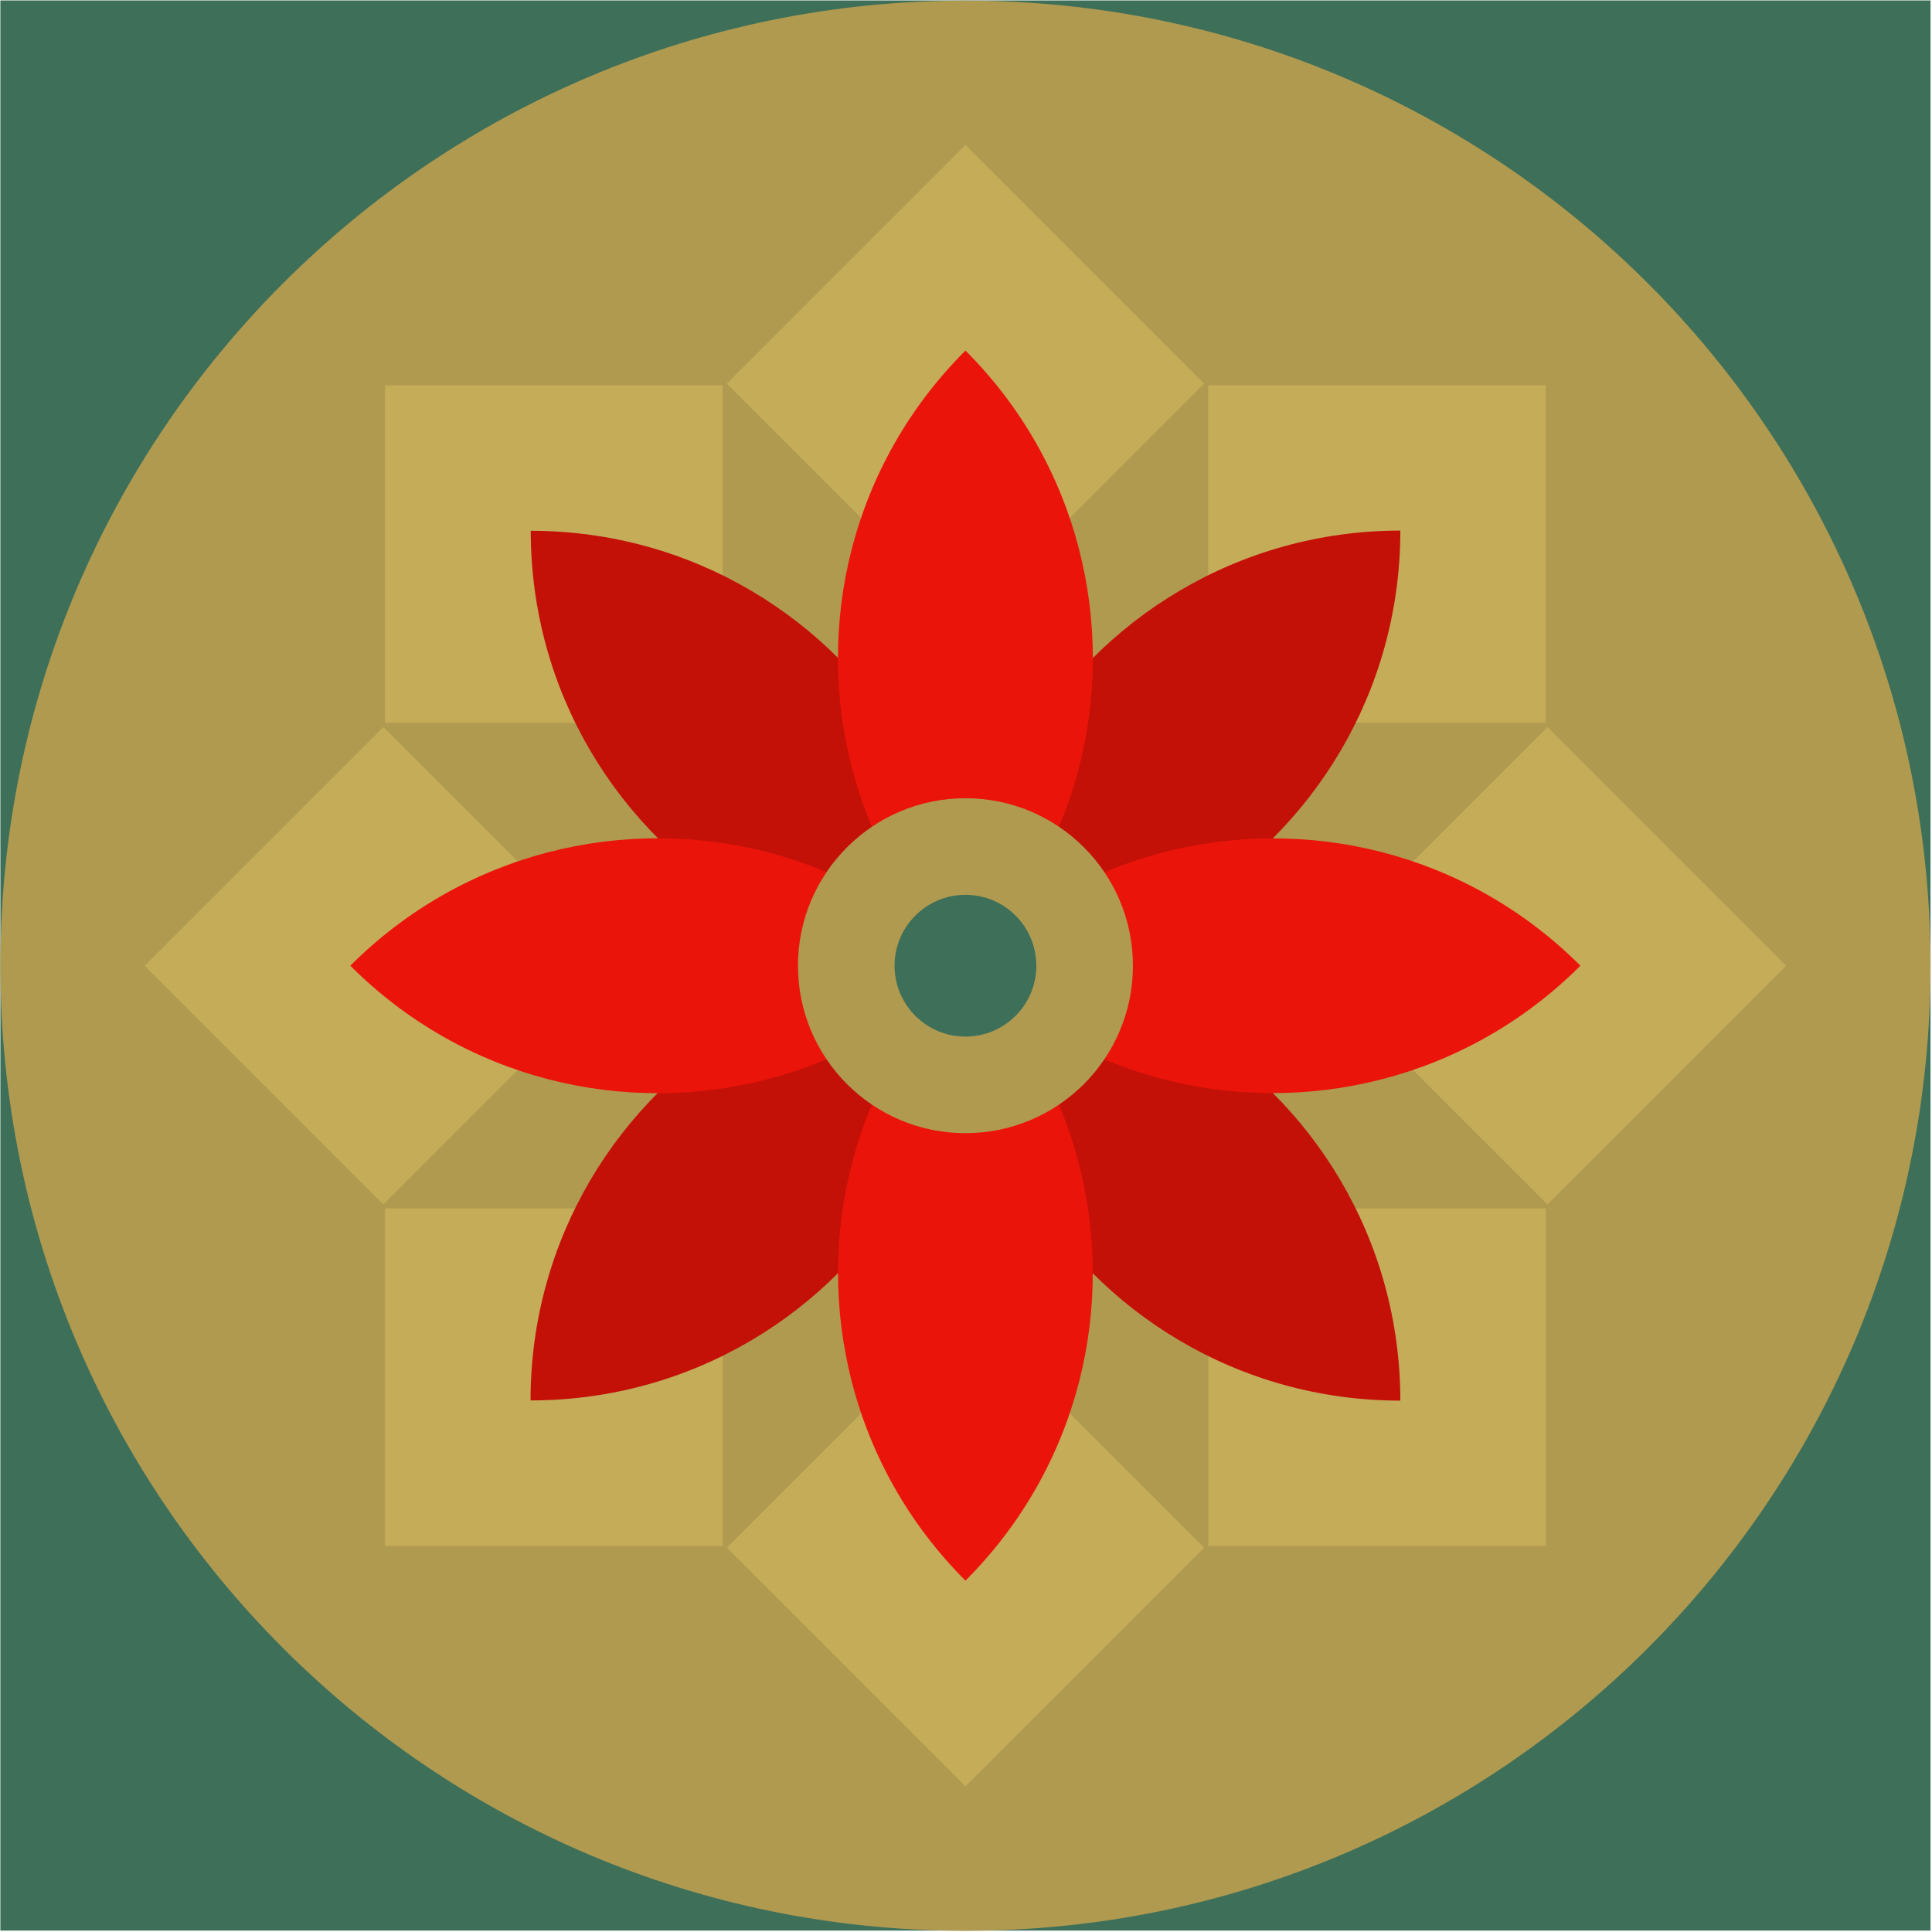
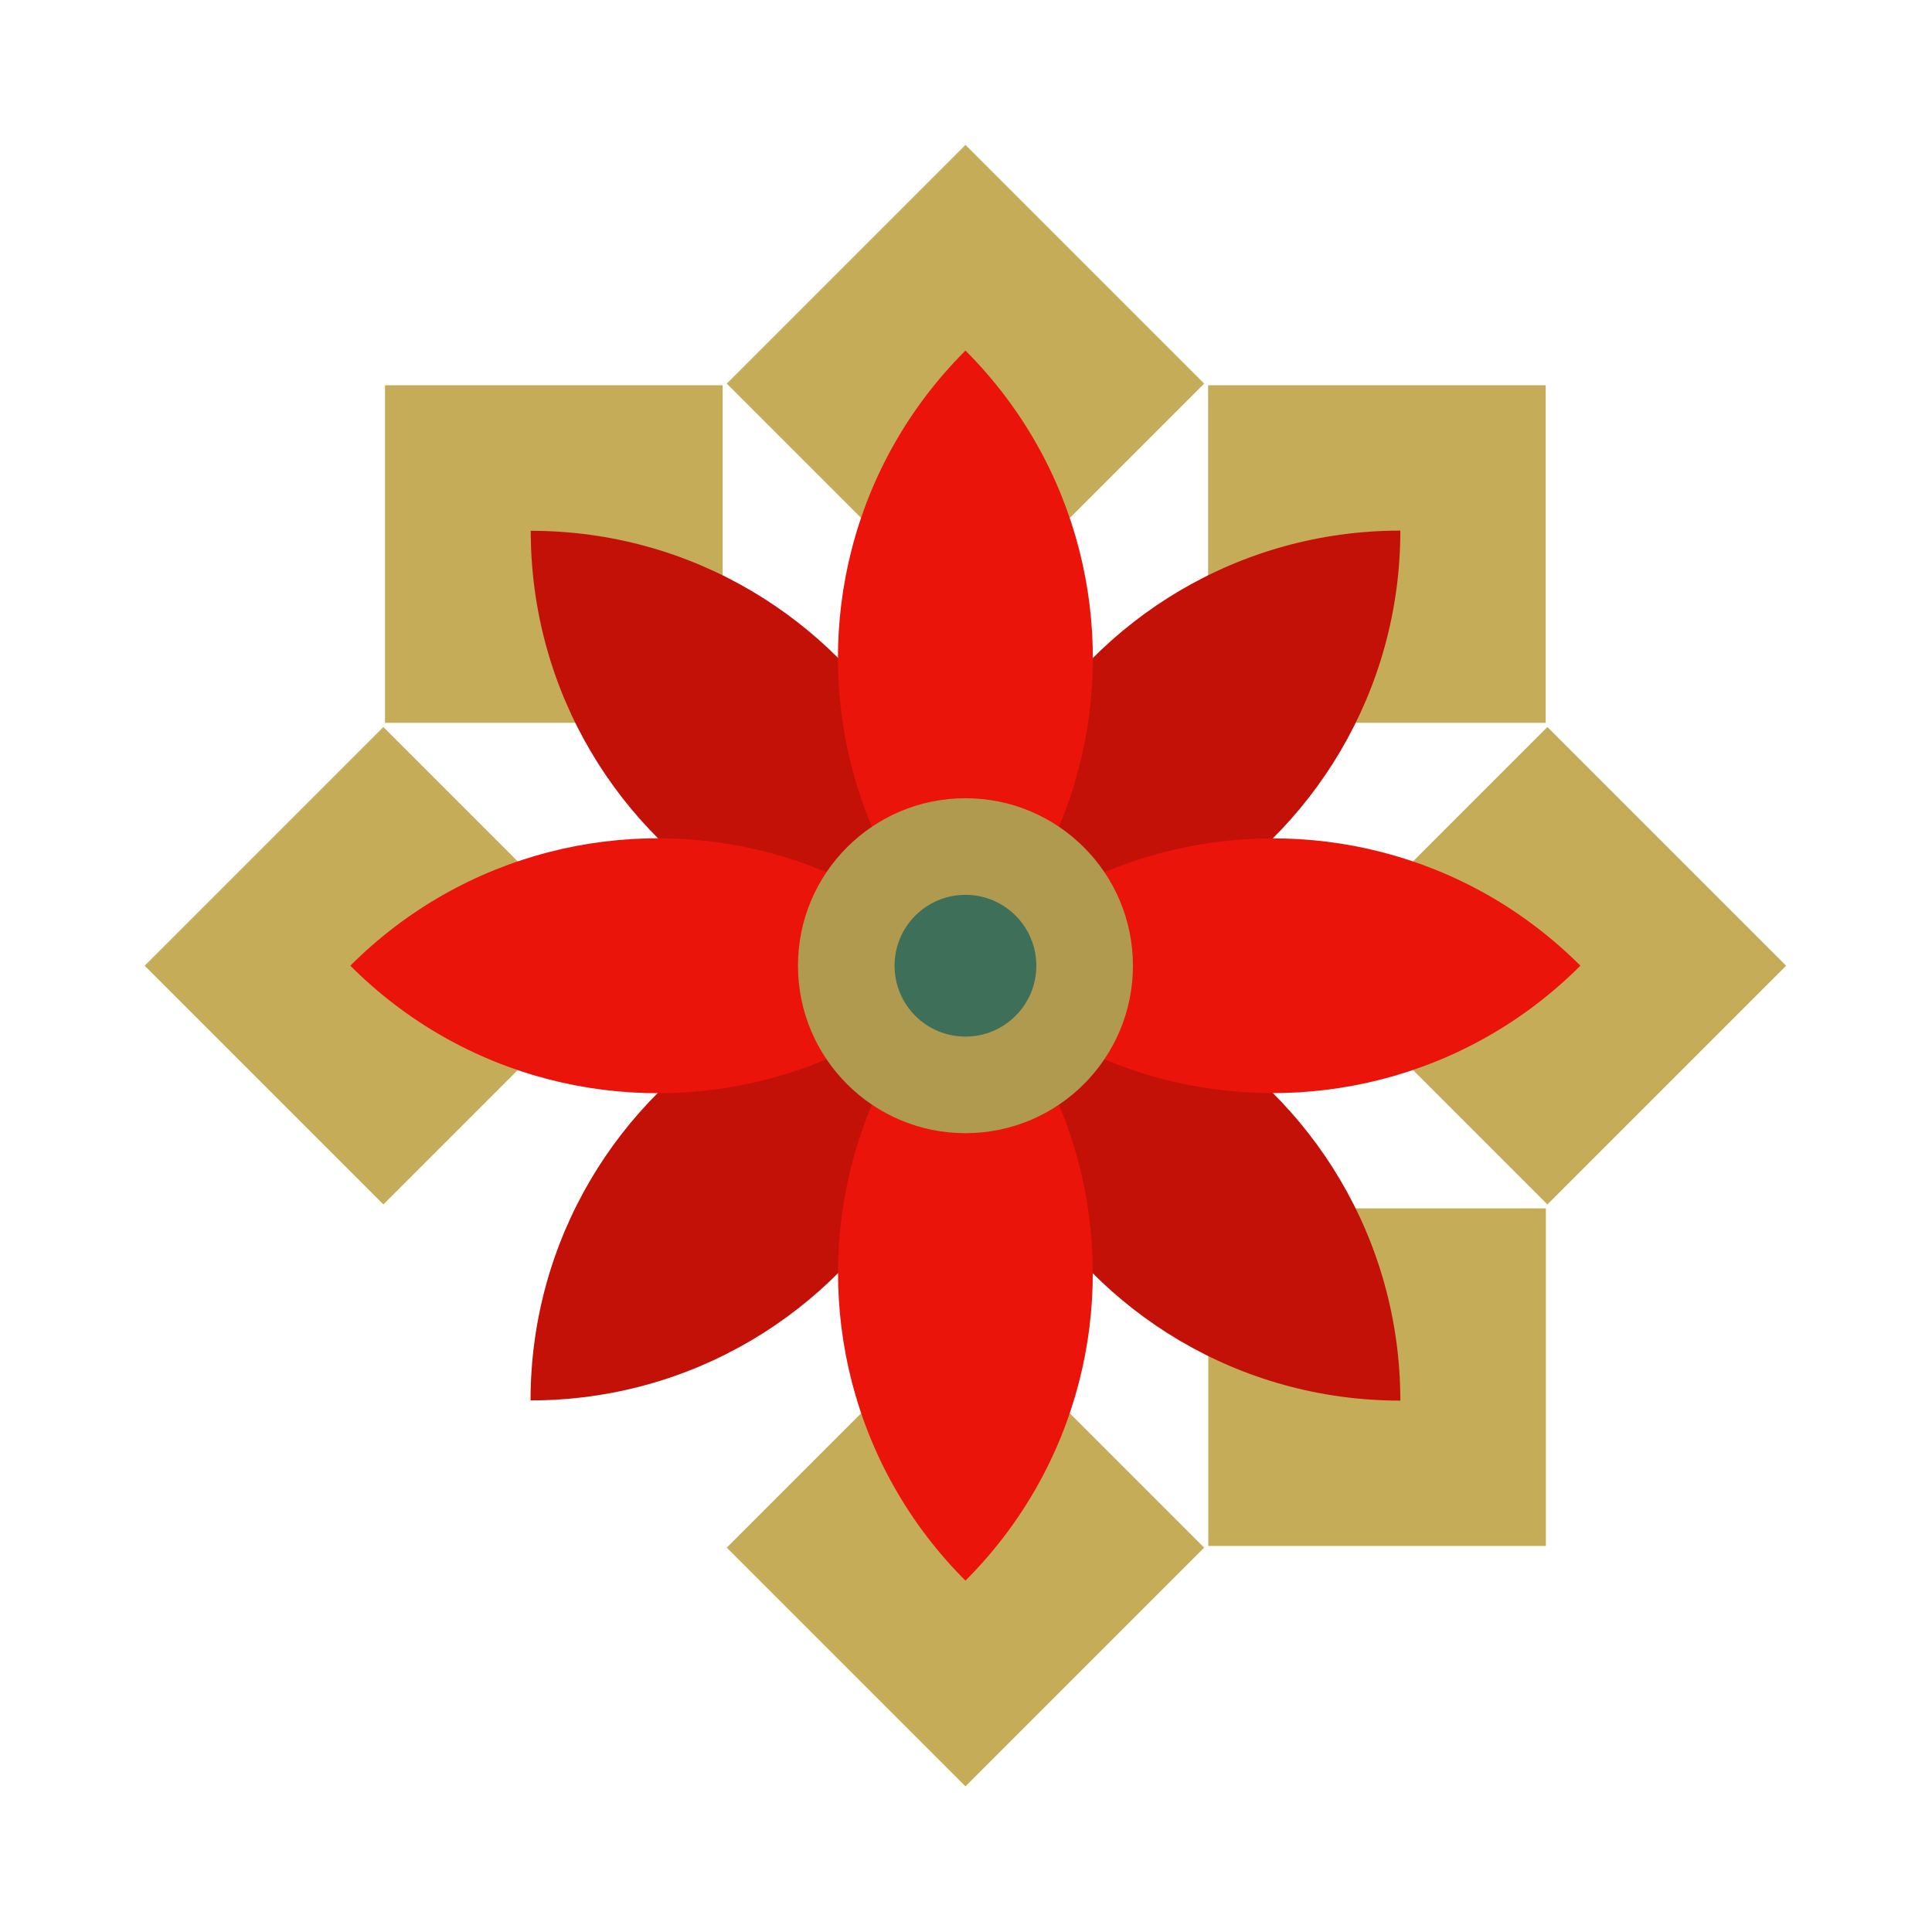
<svg xmlns="http://www.w3.org/2000/svg" width="280" height="280" viewBox="0 0 280 280" fill="none">
-   <path d="M279.786 0.063H0.054V279.795H279.786V0.063Z" fill="#3E6F59" />
-   <path d="M139.92 279.823C217.166 279.823 279.786 217.203 279.786 139.957C279.786 62.711 217.166 0.091 139.92 0.091C62.674 0.091 0.054 62.711 0.054 139.957C0.054 217.203 62.674 279.823 139.92 279.823Z" fill="#B09A50" />
  <path d="M139.923 21L105.329 55.594L139.923 90.188L174.516 55.594L139.923 21Z" fill="#C4AC59" />
  <path d="M139.923 189.703L105.329 224.297L139.923 258.891L174.516 224.297L139.923 189.703Z" fill="#C4AC59" />
  <path d="M258.858 139.959L224.264 105.365L189.67 139.959L224.264 174.553L258.858 139.959Z" fill="#C4AC59" />
  <path d="M90.154 139.959L55.56 105.365L20.967 139.959L55.56 174.553L90.154 139.959Z" fill="#C4AC59" />
  <path d="M224.014 55.834H175.09V104.757H224.014V55.834Z" fill="#C4AC59" />
-   <path d="M104.723 175.128H55.799V224.051H104.723V175.128Z" fill="#C4AC59" />
  <path d="M224.041 224.051V175.128H175.117V224.051H224.041Z" fill="#C4AC59" />
  <path d="M104.723 104.757V55.834H55.8V104.757H104.723Z" fill="#C4AC59" />
  <path d="M139.92 139.957C128.45 139.957 117.687 136.886 108.419 131.531C89.584 120.632 76.918 100.248 76.918 76.928C100.238 76.928 120.623 89.593 131.522 108.429C136.903 117.697 139.947 128.46 139.947 139.957H139.92Z" fill="#C41108" />
  <path d="M202.949 76.899C202.949 100.219 190.284 120.604 171.448 131.503C162.18 136.857 151.417 139.929 139.92 139.929C139.92 128.459 142.991 117.696 148.346 108.428C159.245 89.592 179.602 76.899 202.949 76.899Z" fill="#C41108" />
  <path d="M202.949 202.988C179.602 202.988 159.245 190.322 148.346 171.486C142.964 162.218 139.92 151.455 139.92 139.985C151.39 139.985 162.18 143.057 171.448 148.411C190.284 159.31 202.949 179.668 202.949 203.015V202.988Z" fill="#C41108" />
  <path d="M139.92 139.957C139.92 151.427 136.849 162.217 131.495 171.458C120.596 190.293 100.238 202.959 76.891 202.959C76.891 179.639 89.557 159.254 108.392 148.355C117.66 143.001 128.424 139.93 139.893 139.93L139.92 139.957Z" fill="#C41108" />
  <path d="M139.921 50.808C156.418 67.306 161.854 90.68 156.255 111.69C153.483 122.045 148.047 131.83 139.921 139.957C131.794 131.83 126.358 122.072 123.586 111.717C117.959 90.68 123.395 67.306 139.921 50.808Z" fill="#EB140A" />
  <path d="M139.92 139.956C148.047 148.083 153.483 157.867 156.228 168.196C161.854 189.233 156.418 212.58 139.92 229.078C123.422 212.58 117.986 189.205 123.585 168.196C126.358 157.84 131.794 148.083 139.92 139.956Z" fill="#EB140A" />
  <path d="M50.771 139.955C67.269 123.457 90.643 118.021 111.653 123.62C122.009 126.393 131.793 131.829 139.92 139.955C131.793 148.082 122.036 153.518 111.68 156.29C90.643 161.916 67.269 156.481 50.771 139.955Z" fill="#EB140A" />
  <path d="M139.92 139.957C148.047 131.83 157.831 126.394 168.159 123.649C189.196 118.023 212.544 123.459 229.042 139.957C212.544 156.455 189.169 161.891 168.159 156.292C157.804 153.519 148.047 148.083 139.92 139.957Z" fill="#EB140A" />
  <path d="M139.92 164.228C153.325 164.228 164.192 153.362 164.192 139.957C164.192 126.552 153.325 115.686 139.92 115.686C126.516 115.686 115.649 126.552 115.649 139.957C115.649 153.362 126.516 164.228 139.92 164.228Z" fill="#B09A50" />
  <path d="M139.92 150.232C145.594 150.232 150.193 145.632 150.193 139.958C150.193 134.284 145.594 129.685 139.92 129.685C134.246 129.685 129.646 134.284 129.646 139.958C129.646 145.632 134.246 150.232 139.92 150.232Z" fill="#3E6F59" />
</svg>